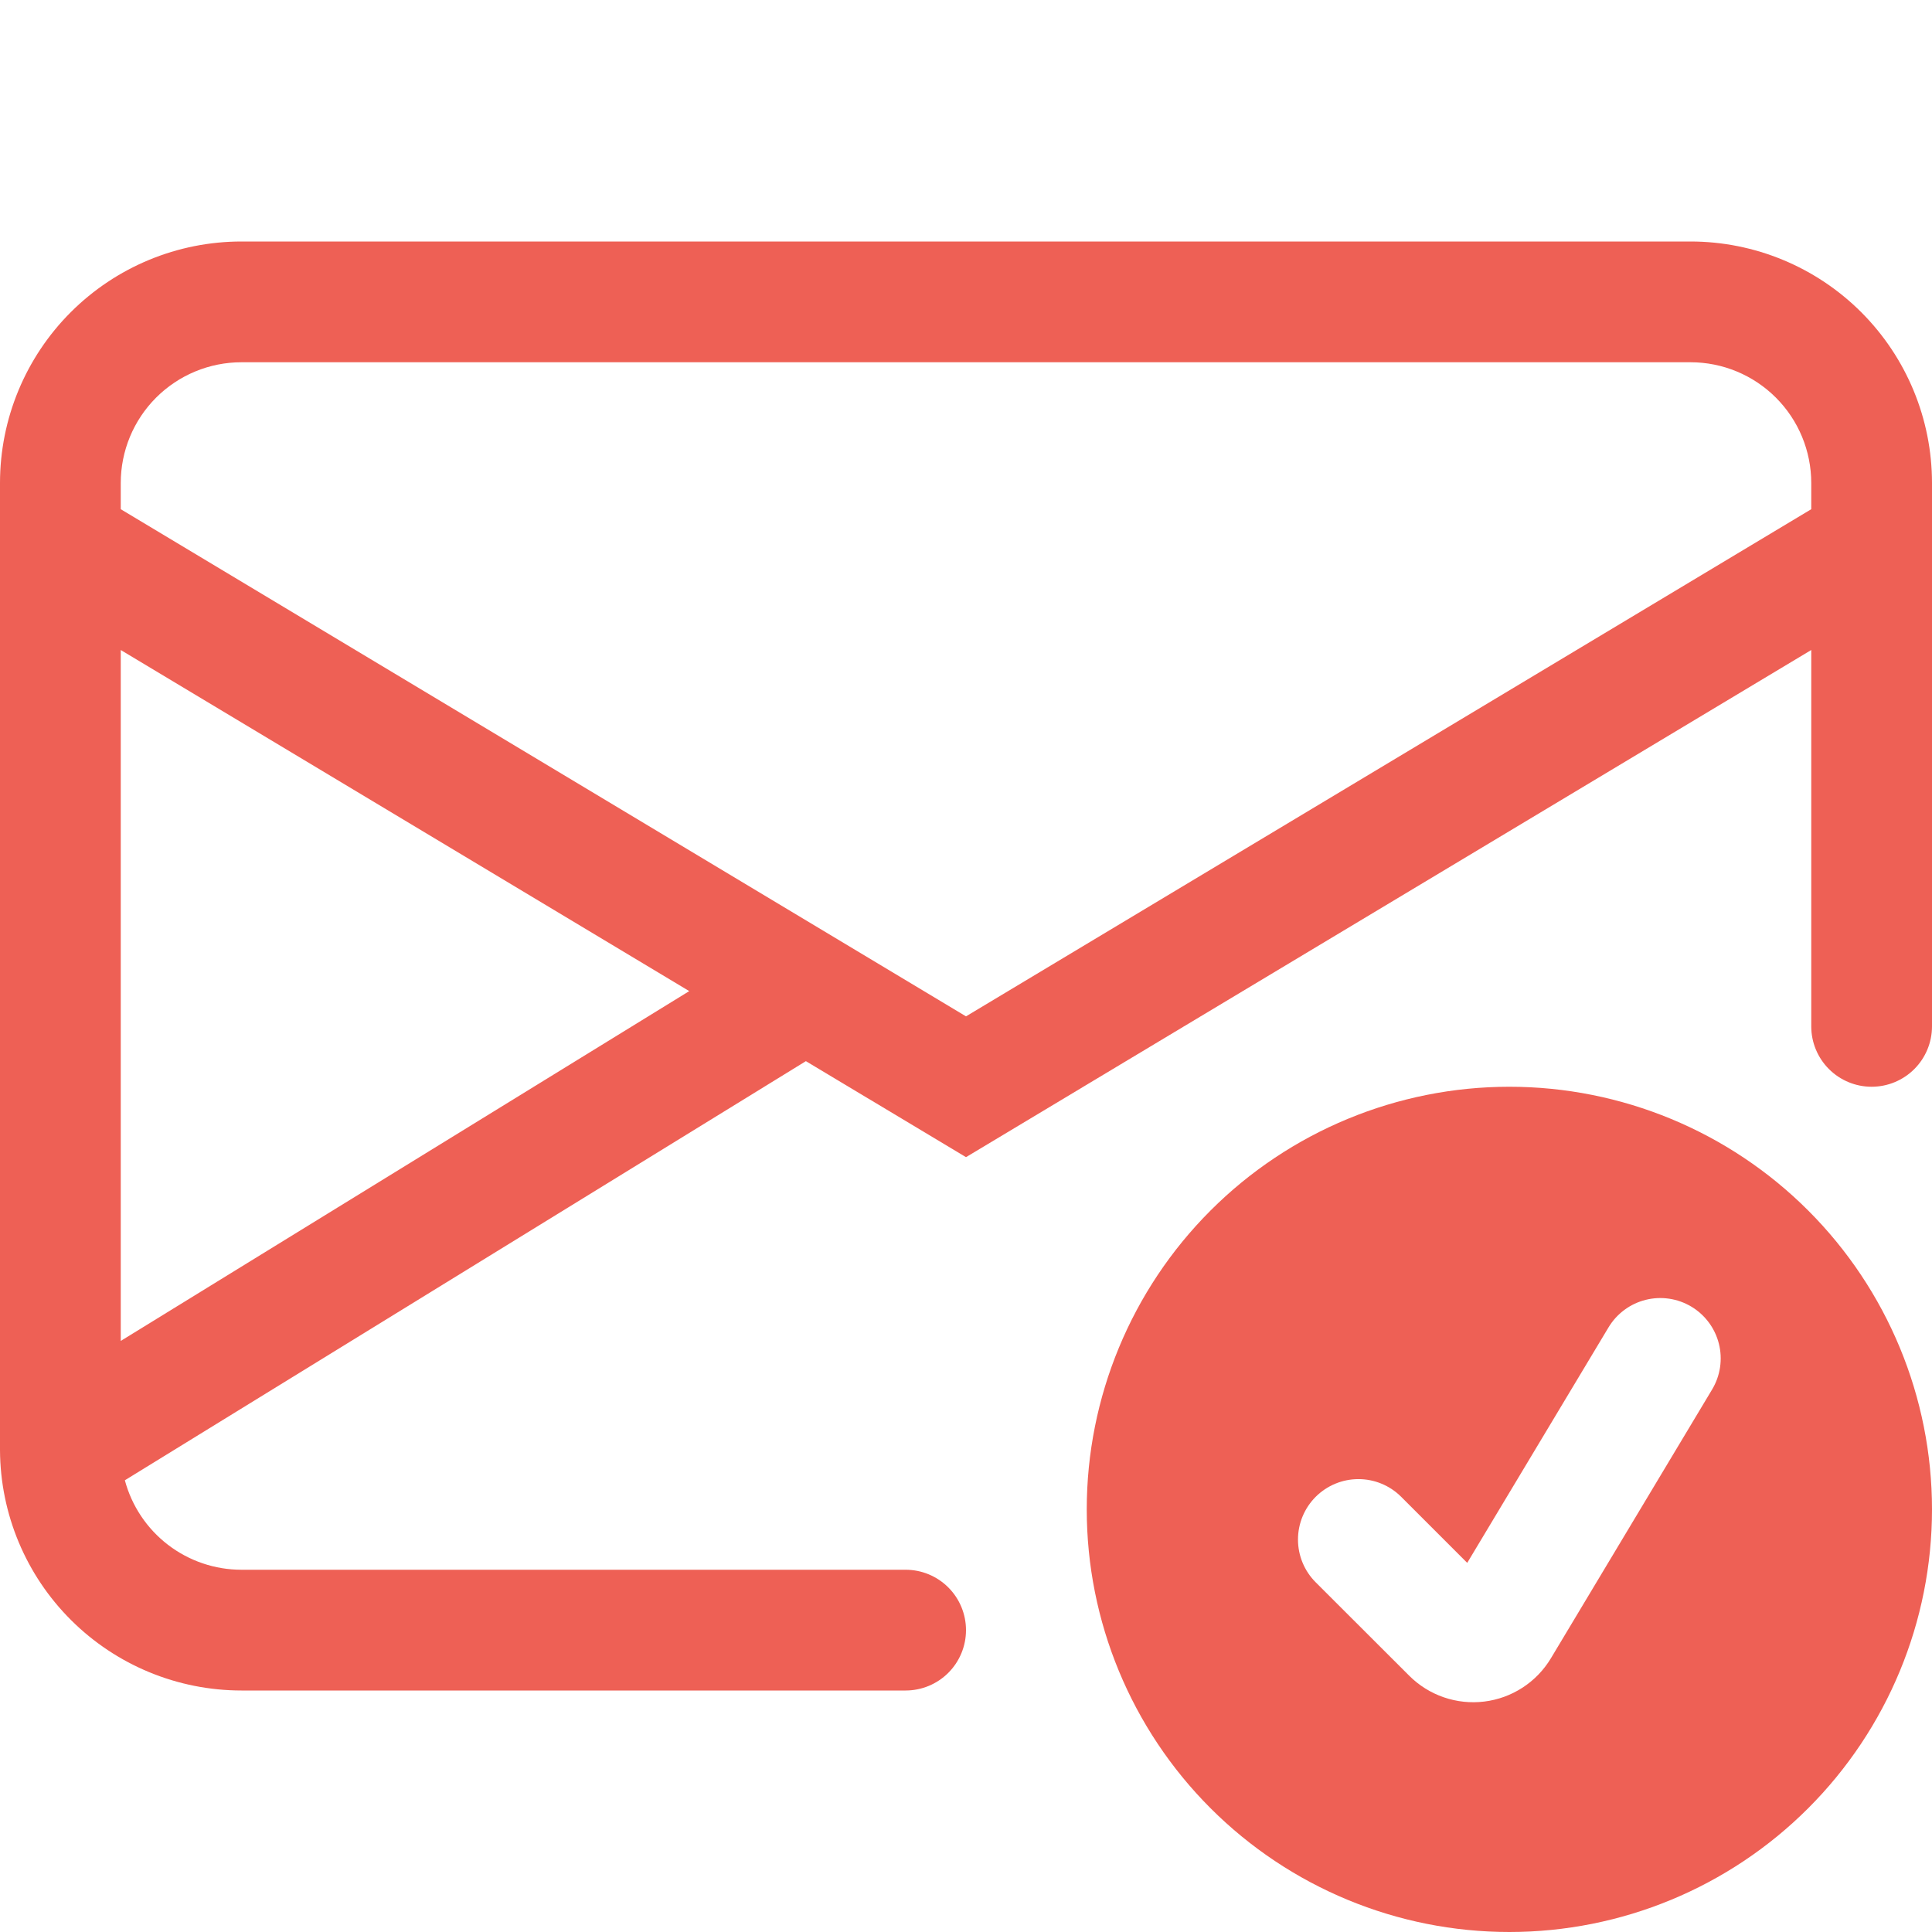
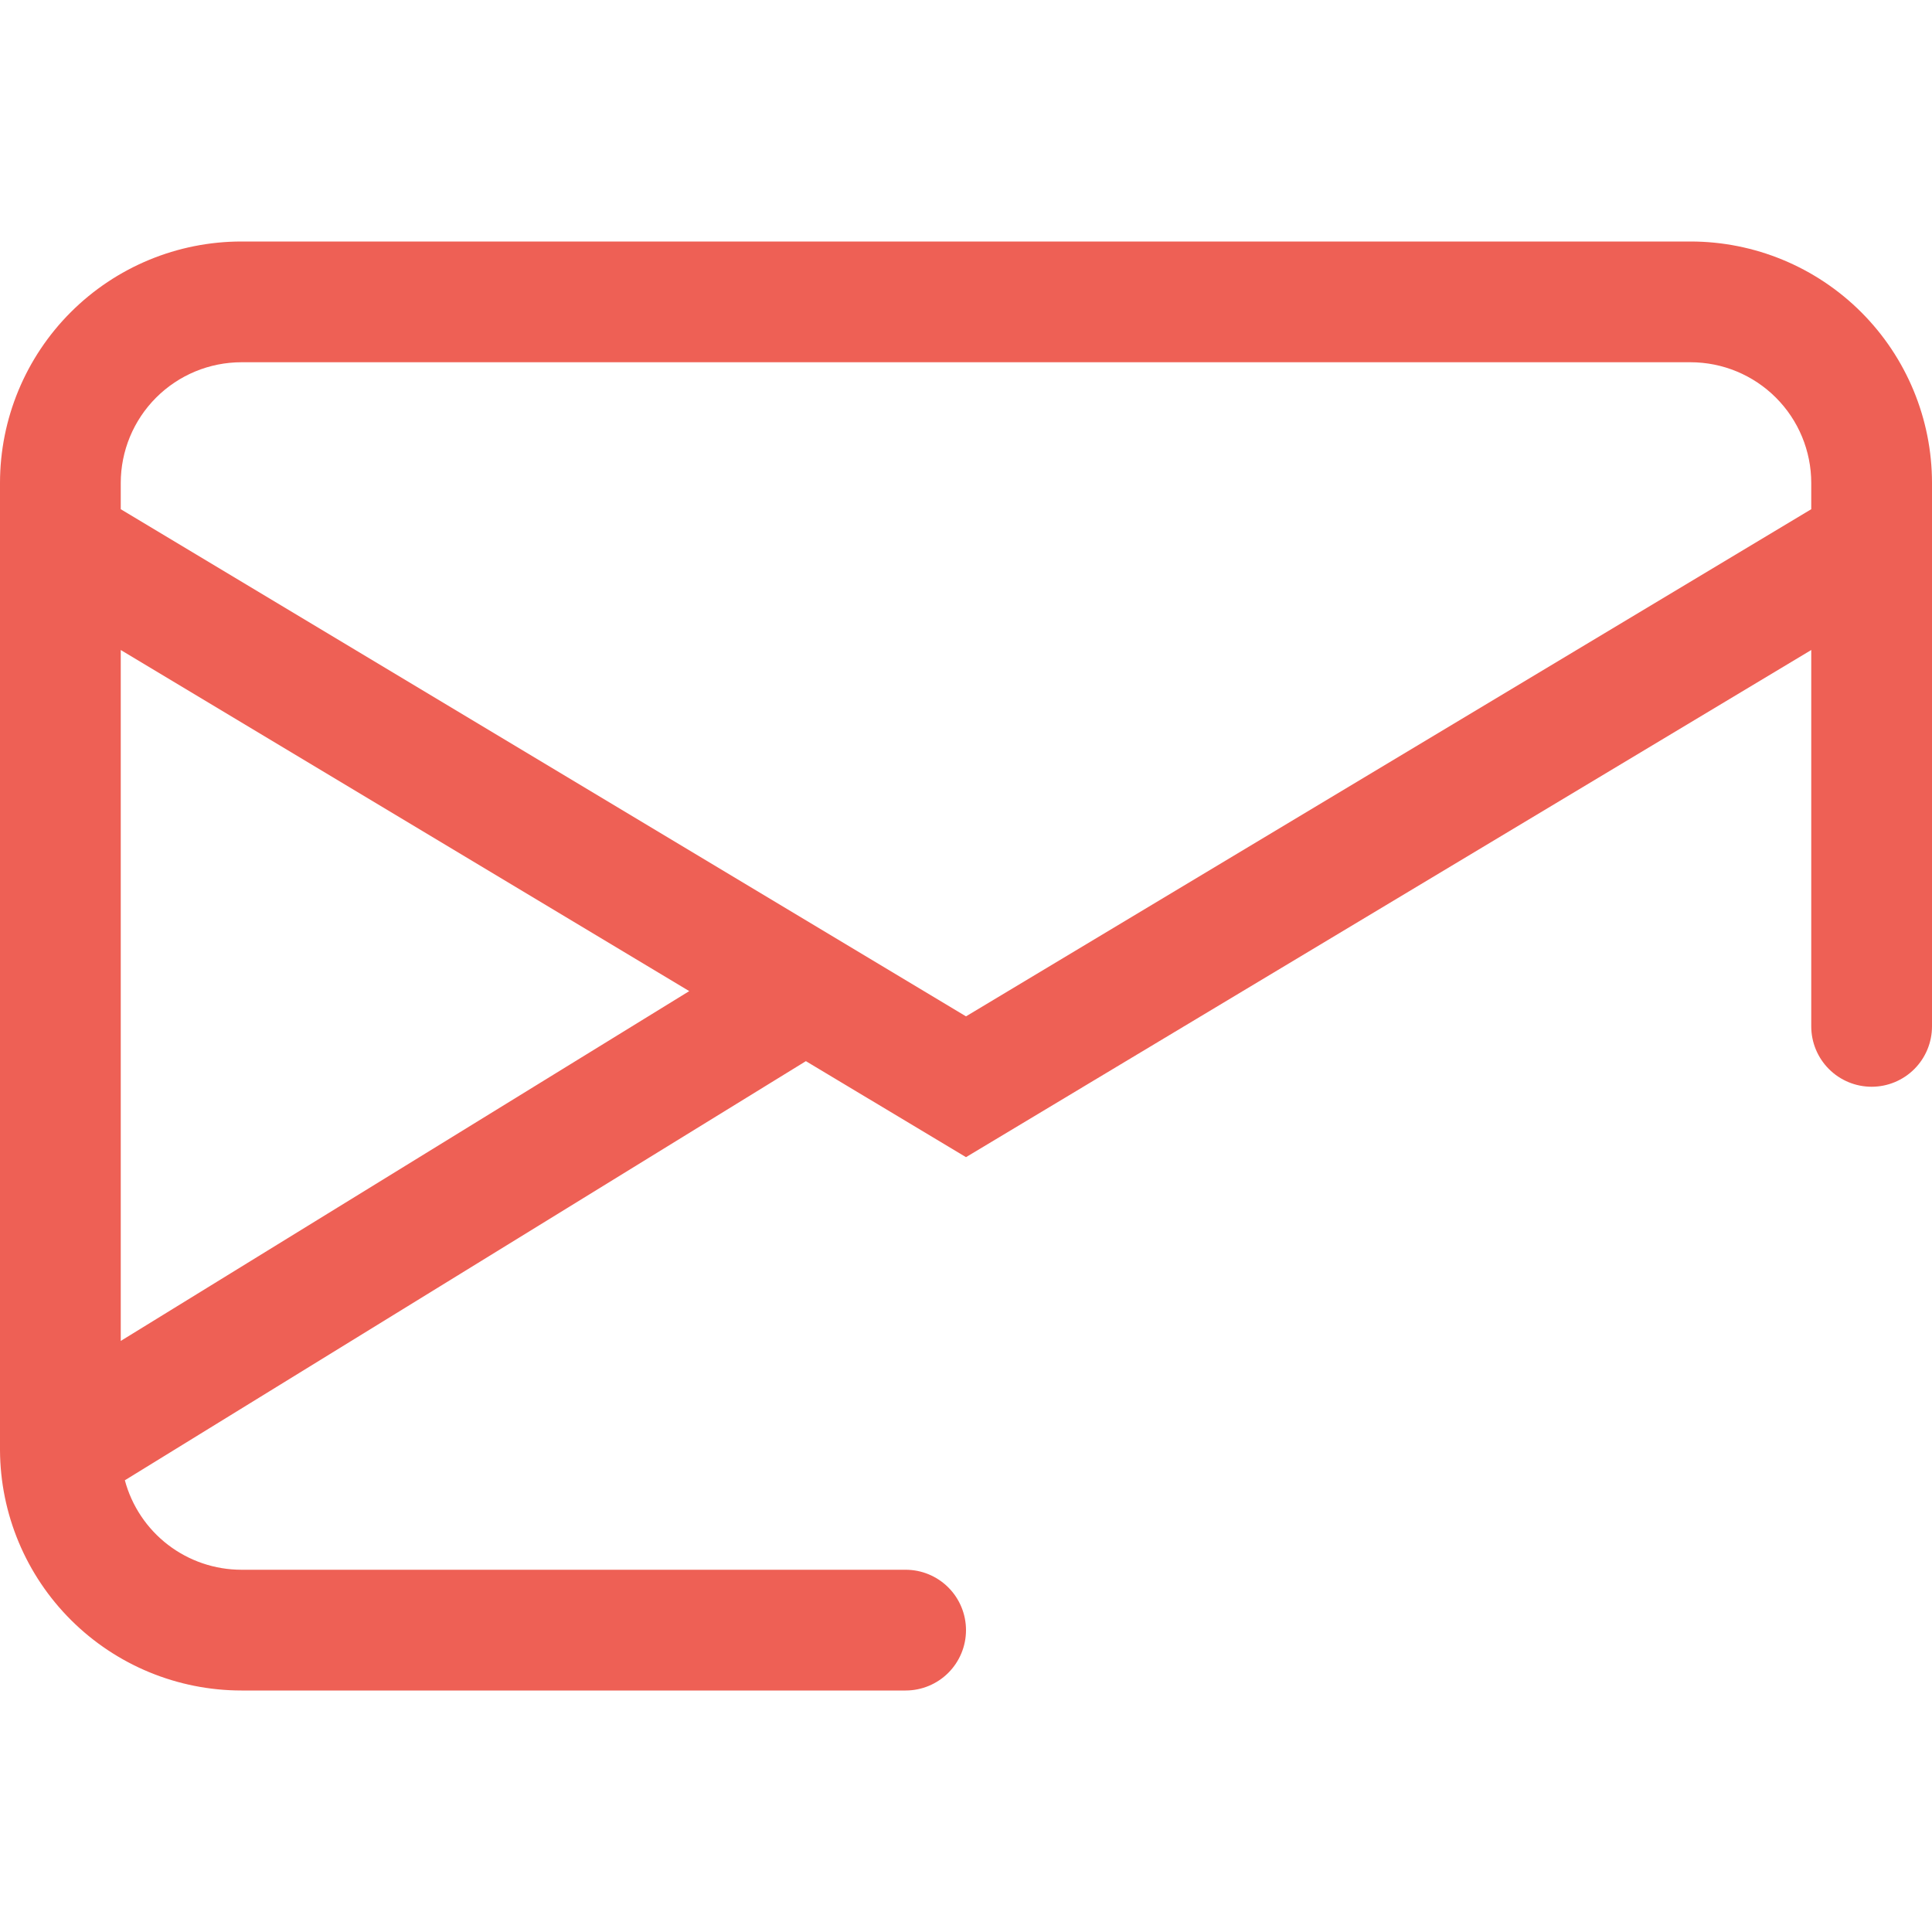
<svg xmlns="http://www.w3.org/2000/svg" width="512" height="512" viewBox="0 0 512 512" fill="none">
  <path d="M64 64C47.026 64 30.747 70.743 18.745 82.745C6.743 94.748 0 111.026 0 128L0 384.32C0.085 401.238 6.865 417.435 18.858 429.368C30.851 441.301 47.081 448 64 448H240C244.243 448 248.313 446.314 251.314 443.314C254.314 440.313 256 436.243 256 432C256 427.757 254.314 423.687 251.314 420.686C248.313 417.686 244.243 416 240 416H64C56.956 416.001 50.109 413.678 44.52 409.39C38.931 405.103 34.912 399.092 33.088 392.288L213.568 281.216L256 306.656L480 172.256V272C480 276.243 481.686 280.313 484.686 283.314C487.687 286.314 491.757 288 496 288C500.243 288 504.313 286.314 507.314 283.314C510.314 280.313 512 276.243 512 272V128C512 111.026 505.257 94.748 493.255 82.745C481.252 70.743 464.974 64 448 64H64ZM182.656 262.656L32 355.36V172.256L182.656 262.656ZM32 134.944V128C32 119.513 35.371 111.374 41.373 105.373C47.374 99.371 55.513 96 64 96H448C456.487 96 464.626 99.371 470.627 105.373C476.629 111.374 480 119.513 480 128V134.944L256 269.344L32 134.944Z" fill="#EE6055" />
-   <path d="M512 400C512 429.704 500.2 458.192 479.196 479.196C458.192 500.2 429.704 512 400 512C370.296 512 341.808 500.2 320.804 479.196C299.8 458.192 288 429.704 288 400C288 370.296 299.8 341.808 320.804 320.804C341.808 299.8 370.296 288 400 288C429.704 288 458.192 299.8 479.196 320.804C500.2 341.808 512 370.296 512 400ZM448.224 346.272C446.421 345.192 444.423 344.477 442.345 344.169C440.266 343.861 438.146 343.965 436.108 344.476C434.069 344.988 432.151 345.895 430.464 347.148C428.776 348.4 427.352 349.973 426.272 351.776L388.832 414.176L371.328 396.672C368.324 393.668 364.249 391.98 360 391.98C355.751 391.98 351.676 393.668 348.672 396.672C345.668 399.676 343.98 403.751 343.98 408C343.98 412.249 345.668 416.324 348.672 419.328L373.44 444.064C376.018 446.647 379.151 448.608 382.601 449.798C386.051 450.988 389.727 451.376 393.349 450.931C396.971 450.487 400.444 449.223 403.504 447.234C406.564 445.246 409.131 442.585 411.008 439.456L453.728 368.224C454.808 366.421 455.523 364.423 455.831 362.345C456.139 360.266 456.035 358.146 455.524 356.108C455.012 354.069 454.105 352.151 452.852 350.464C451.6 348.776 450.027 347.352 448.224 346.272Z" fill="#EE6055" />
</svg>